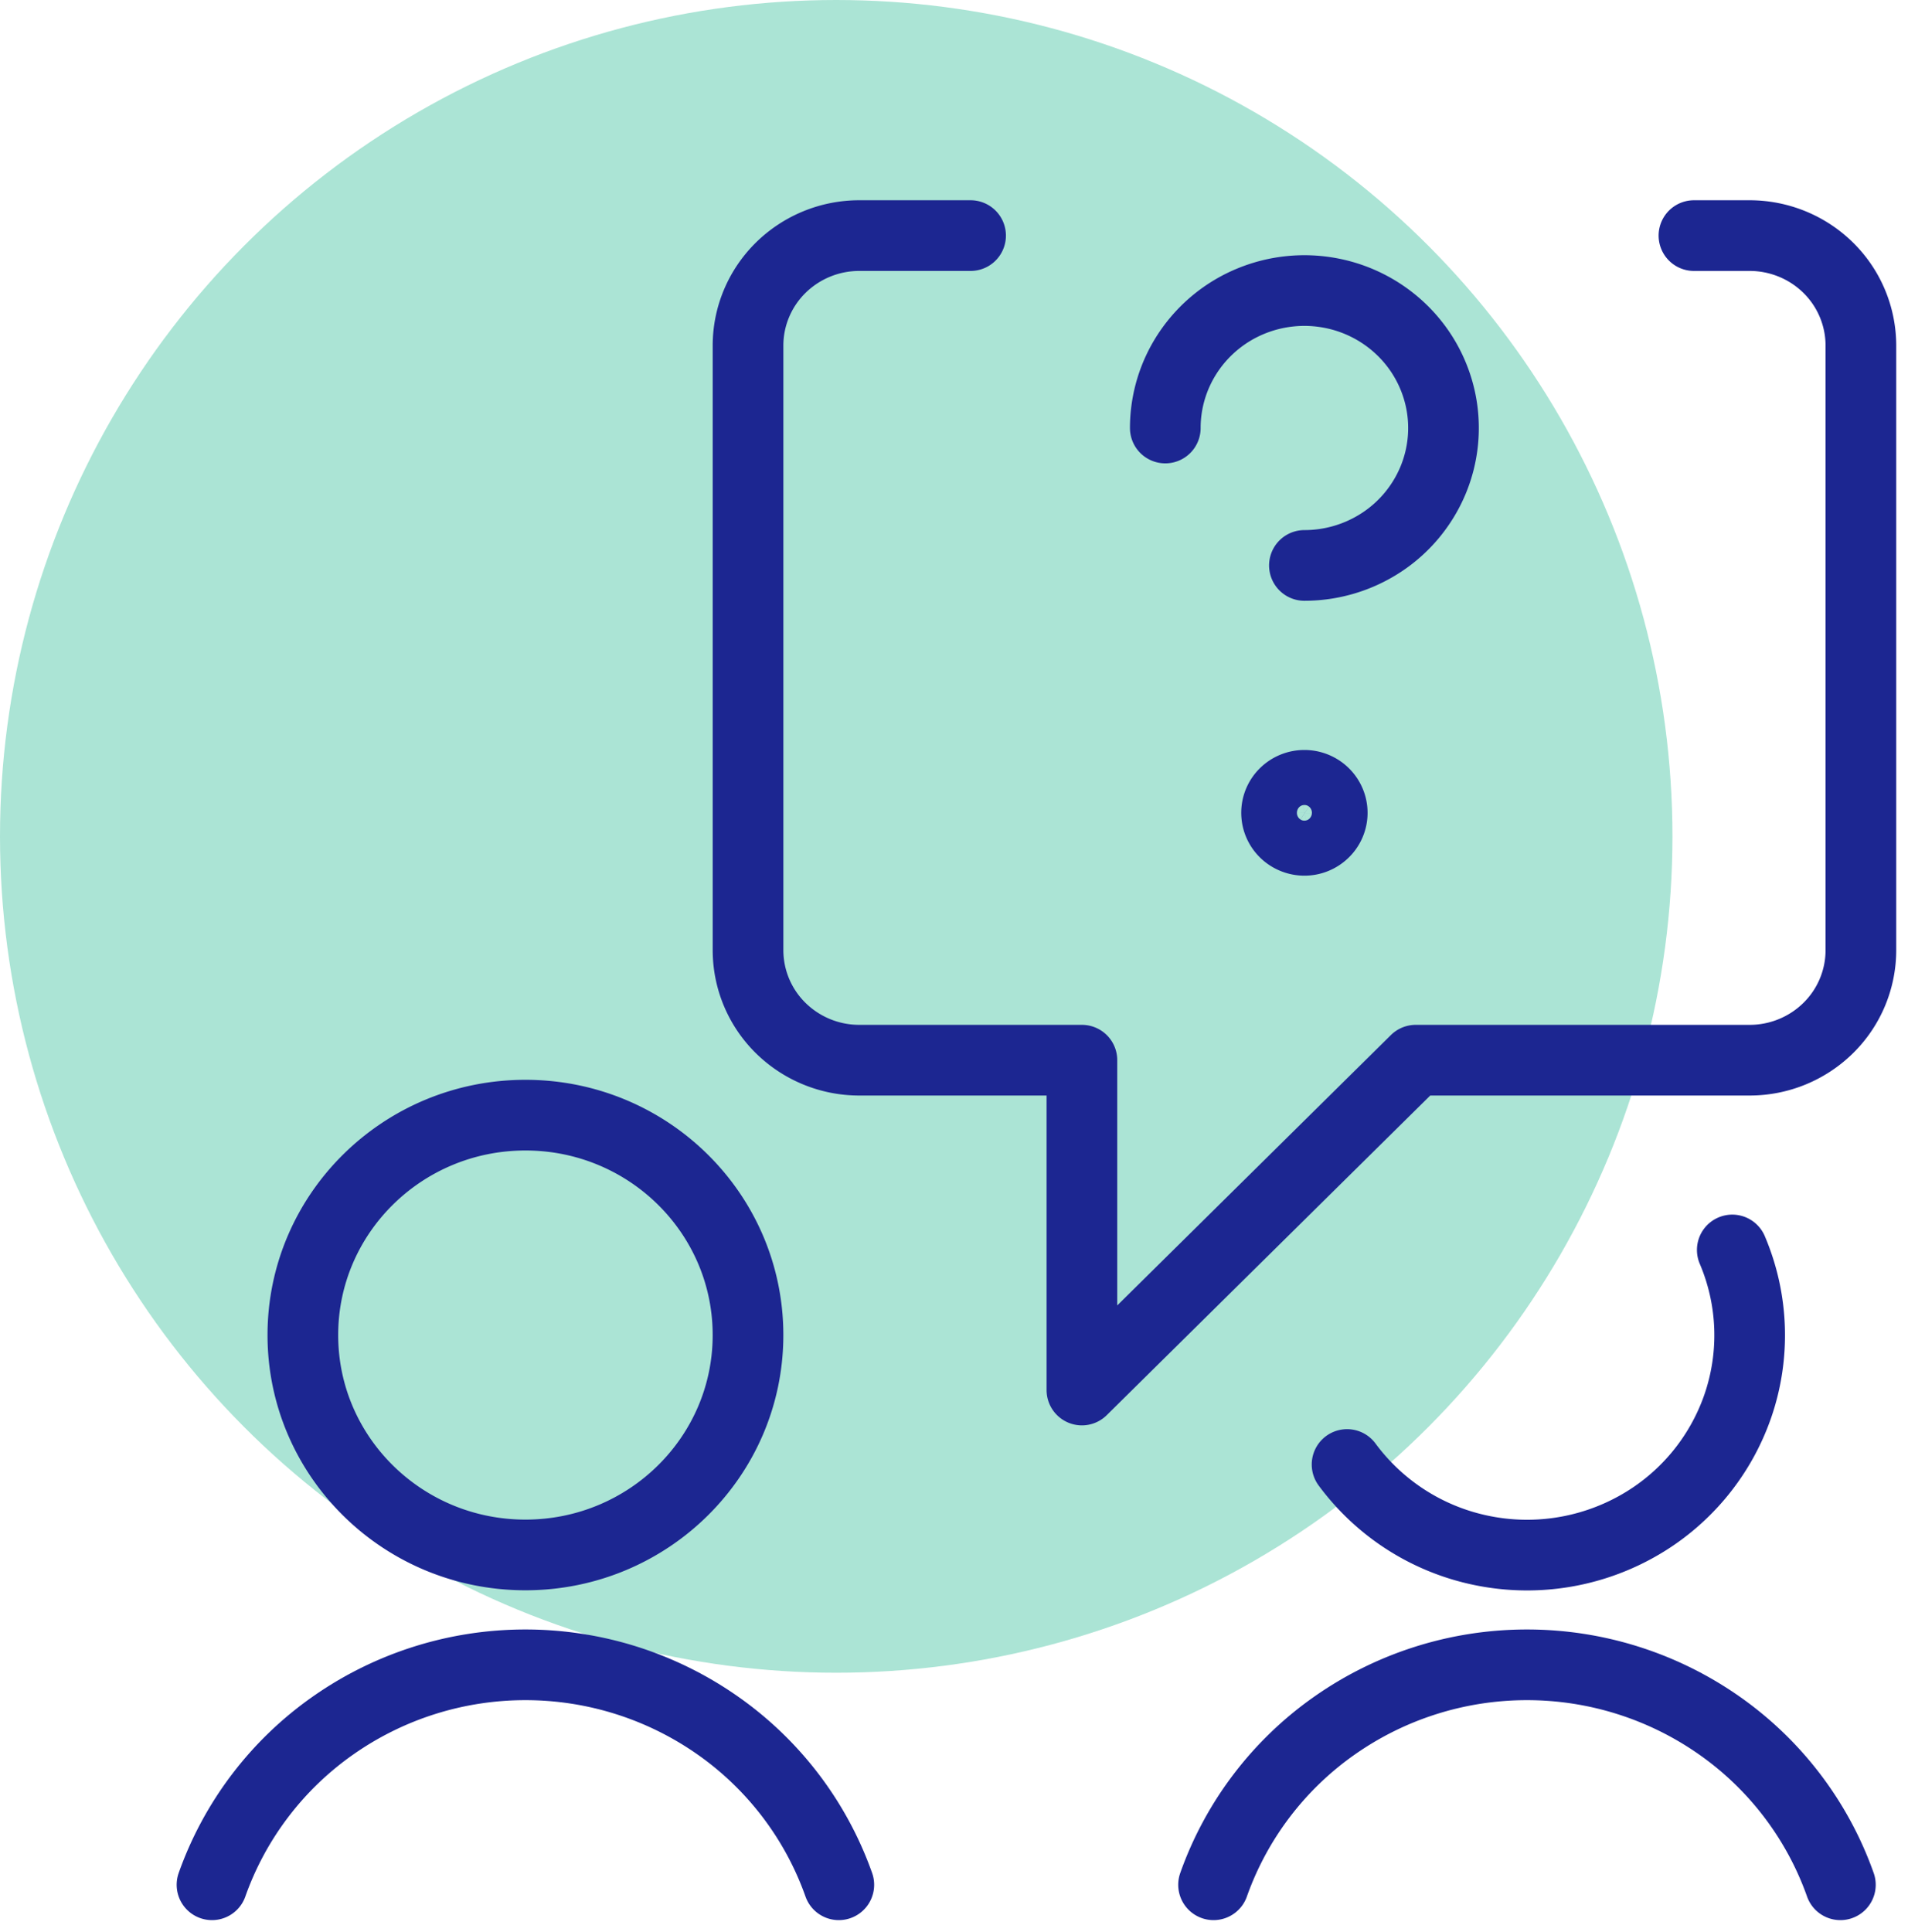
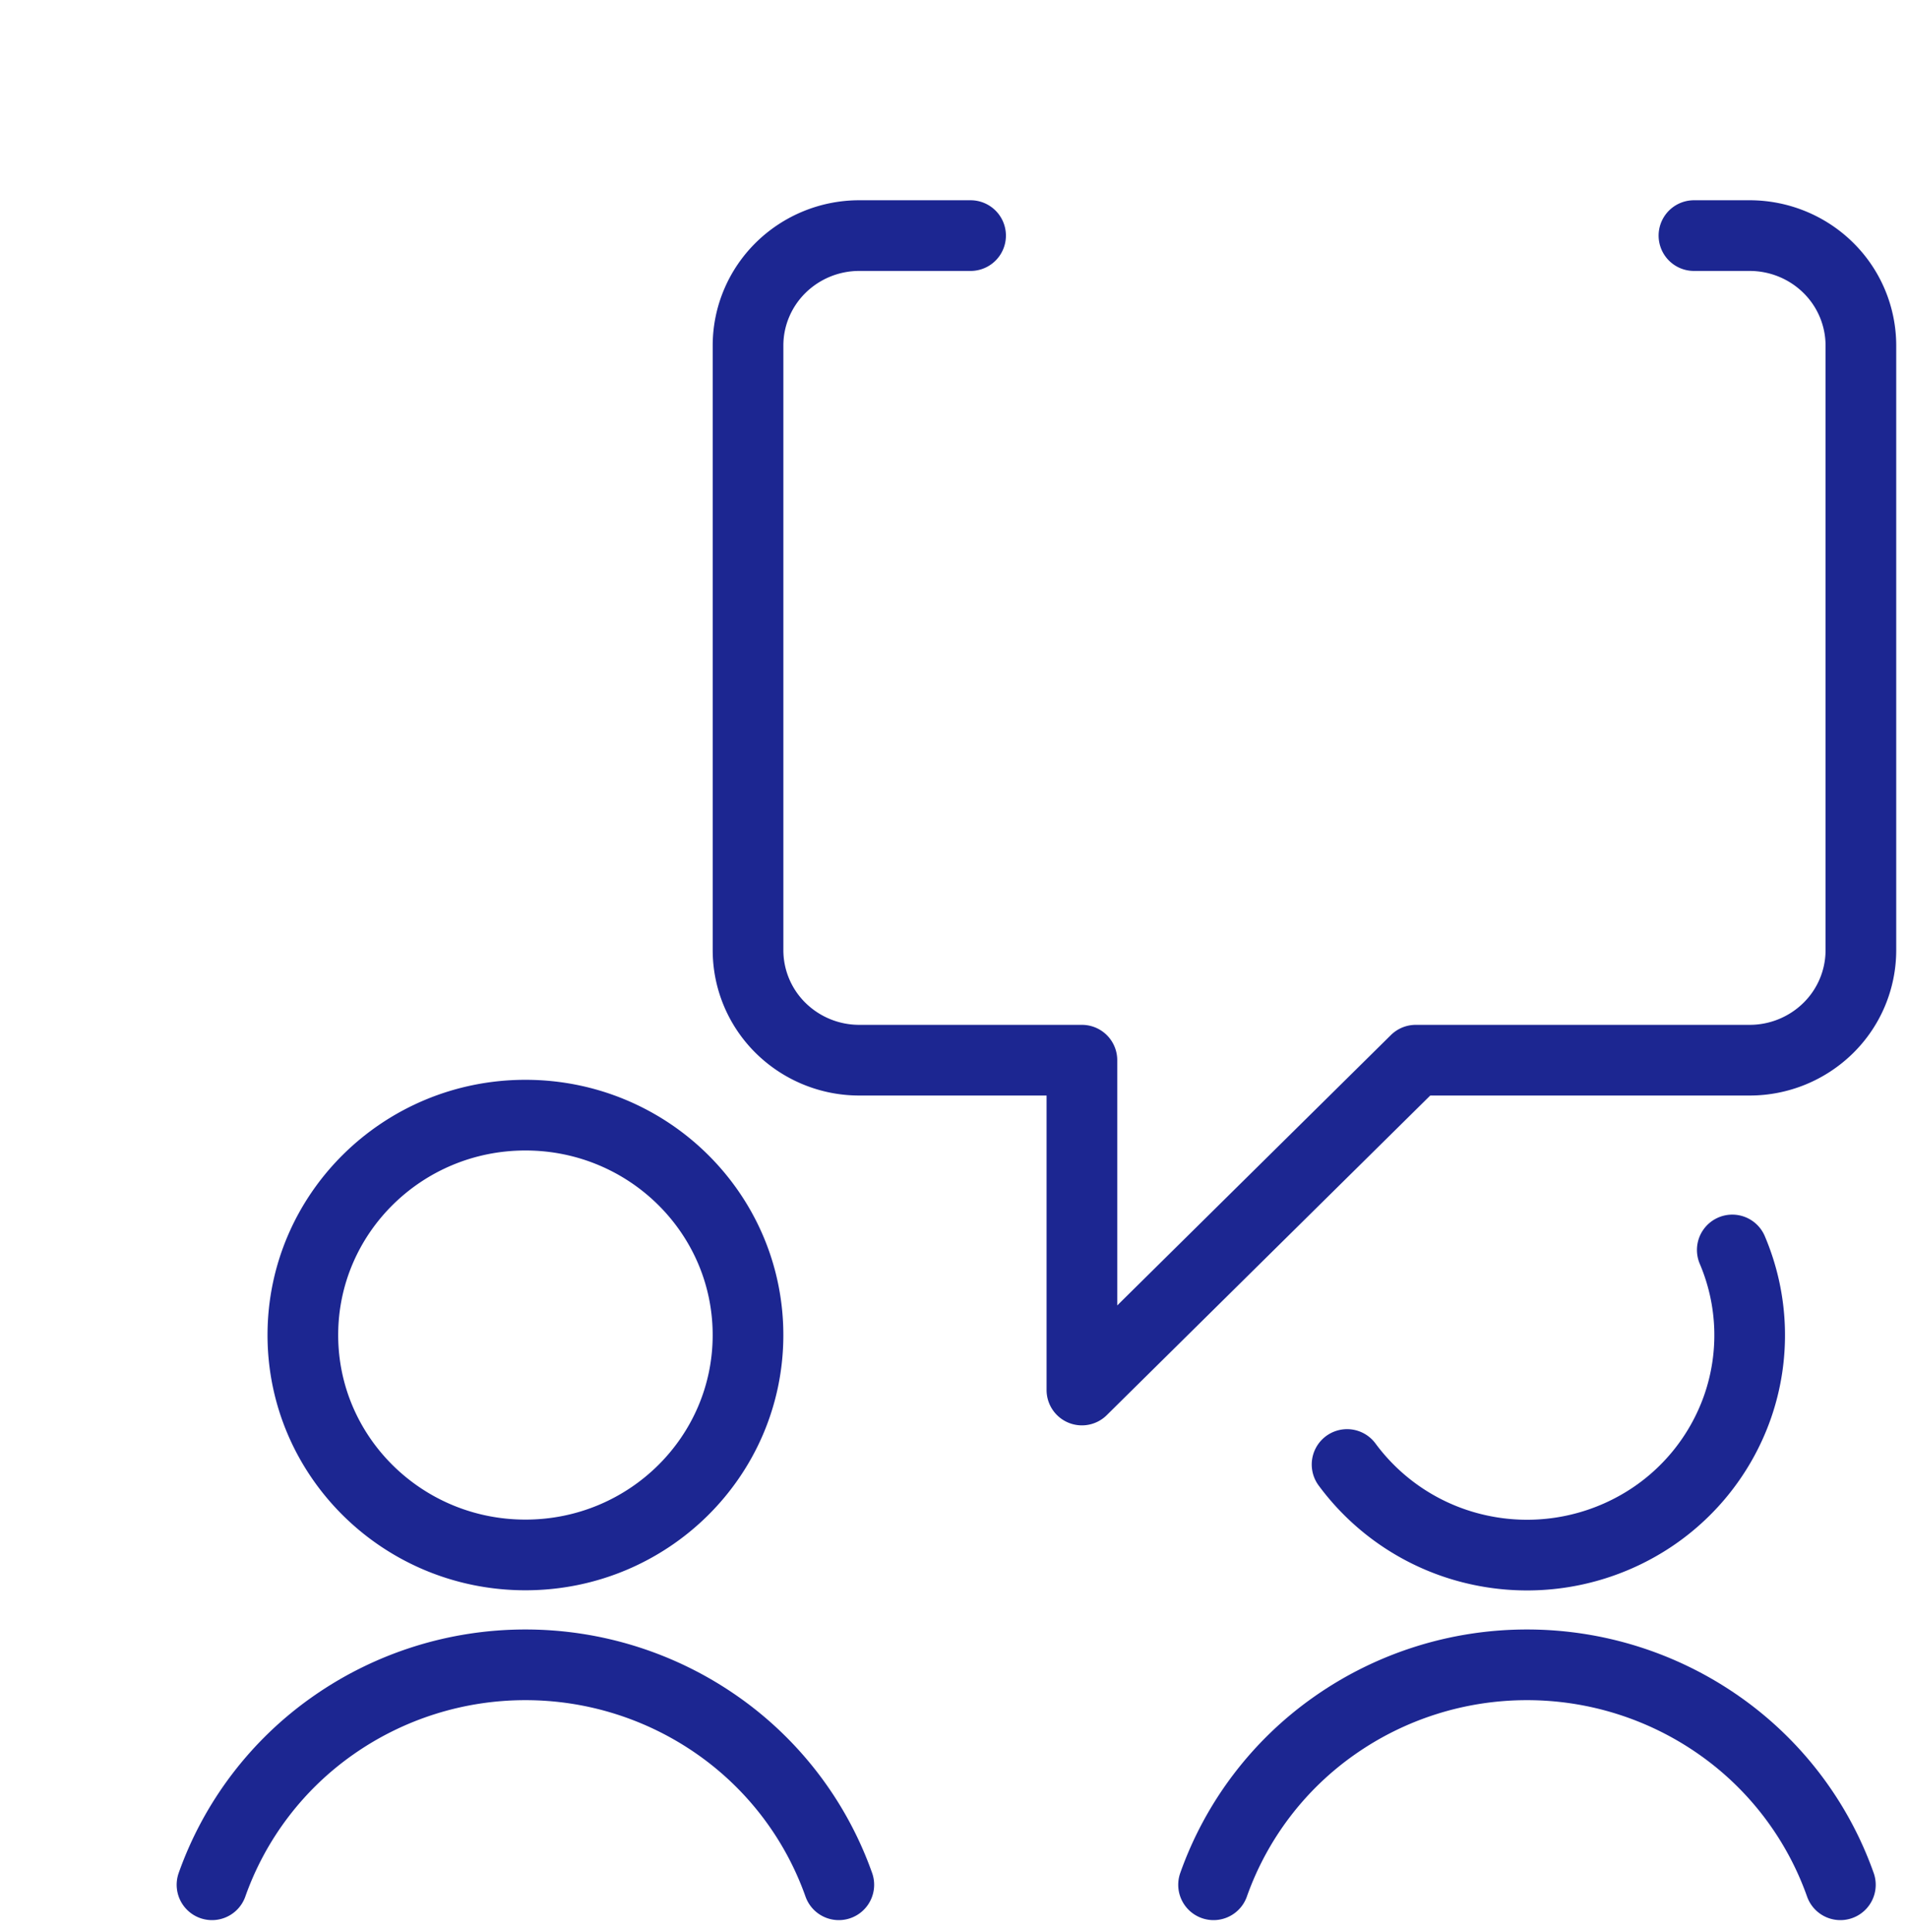
<svg xmlns="http://www.w3.org/2000/svg" width="81" height="82" fill="none">
-   <circle cx="35.5" cy="35.5" r="35.5" fill="#ABE4D5" />
  <path d="M22.306 66c5.218 0 9.449-4.179 9.449-9.333 0-5.155-4.23-9.334-9.449-9.334-5.218 0-9.449 4.18-9.449 9.334S17.087 66 22.306 66ZM35.61 80a13.937 13.937 0 0 0-5.145-6.764 14.21 14.21 0 0 0-8.16-2.572 14.21 14.21 0 0 0-8.16 2.572A13.937 13.937 0 0 0 9 80M73.54 53.055c.898 2.11.98 4.473.23 6.64a9.362 9.362 0 0 1-4.3 5.108 9.55 9.55 0 0 1-6.65.99 9.459 9.459 0 0 1-5.633-3.632M78.129 80a13.936 13.936 0 0 0-5.145-6.764 14.21 14.21 0 0 0-8.16-2.572 14.21 14.21 0 0 0-8.16 2.572A13.937 13.937 0 0 0 51.519 80M71.913 10h2.362c1.253 0 2.455.492 3.341 1.367a4.638 4.638 0 0 1 1.384 3.3v25.666a4.638 4.638 0 0 1-1.384 3.3A4.754 4.754 0 0 1 74.276 45H60.102L45.93 59V45H36.48a4.754 4.754 0 0 1-3.34-1.367 4.638 4.638 0 0 1-1.384-3.3V14.667c0-1.238.498-2.425 1.384-3.3A4.754 4.754 0 0 1 36.48 10h4.724" stroke="#1C2691" stroke-width="3" stroke-linecap="round" stroke-linejoin="round" />
-   <path d="M49.47 18.167c0-1.154.346-2.282.995-3.241a5.89 5.89 0 0 1 2.65-2.149 5.973 5.973 0 0 1 3.412-.332 5.928 5.928 0 0 1 3.024 1.597 5.812 5.812 0 0 1 1.616 2.987 5.767 5.767 0 0 1-.336 3.37 5.849 5.849 0 0 1-2.175 2.618 5.958 5.958 0 0 1-3.28.983M55.375 33.333c.234 0 .462.069.657.197.194.128.345.31.435.524a1.153 1.153 0 0 1-.256 1.271 1.186 1.186 0 0 1-1.288.253 1.178 1.178 0 0 1-.53-.43 1.156 1.156 0 0 1 .147-1.473c.222-.219.522-.342.835-.342Z" stroke="#1C2691" stroke-width="3" stroke-linecap="round" stroke-linejoin="round" />
</svg>